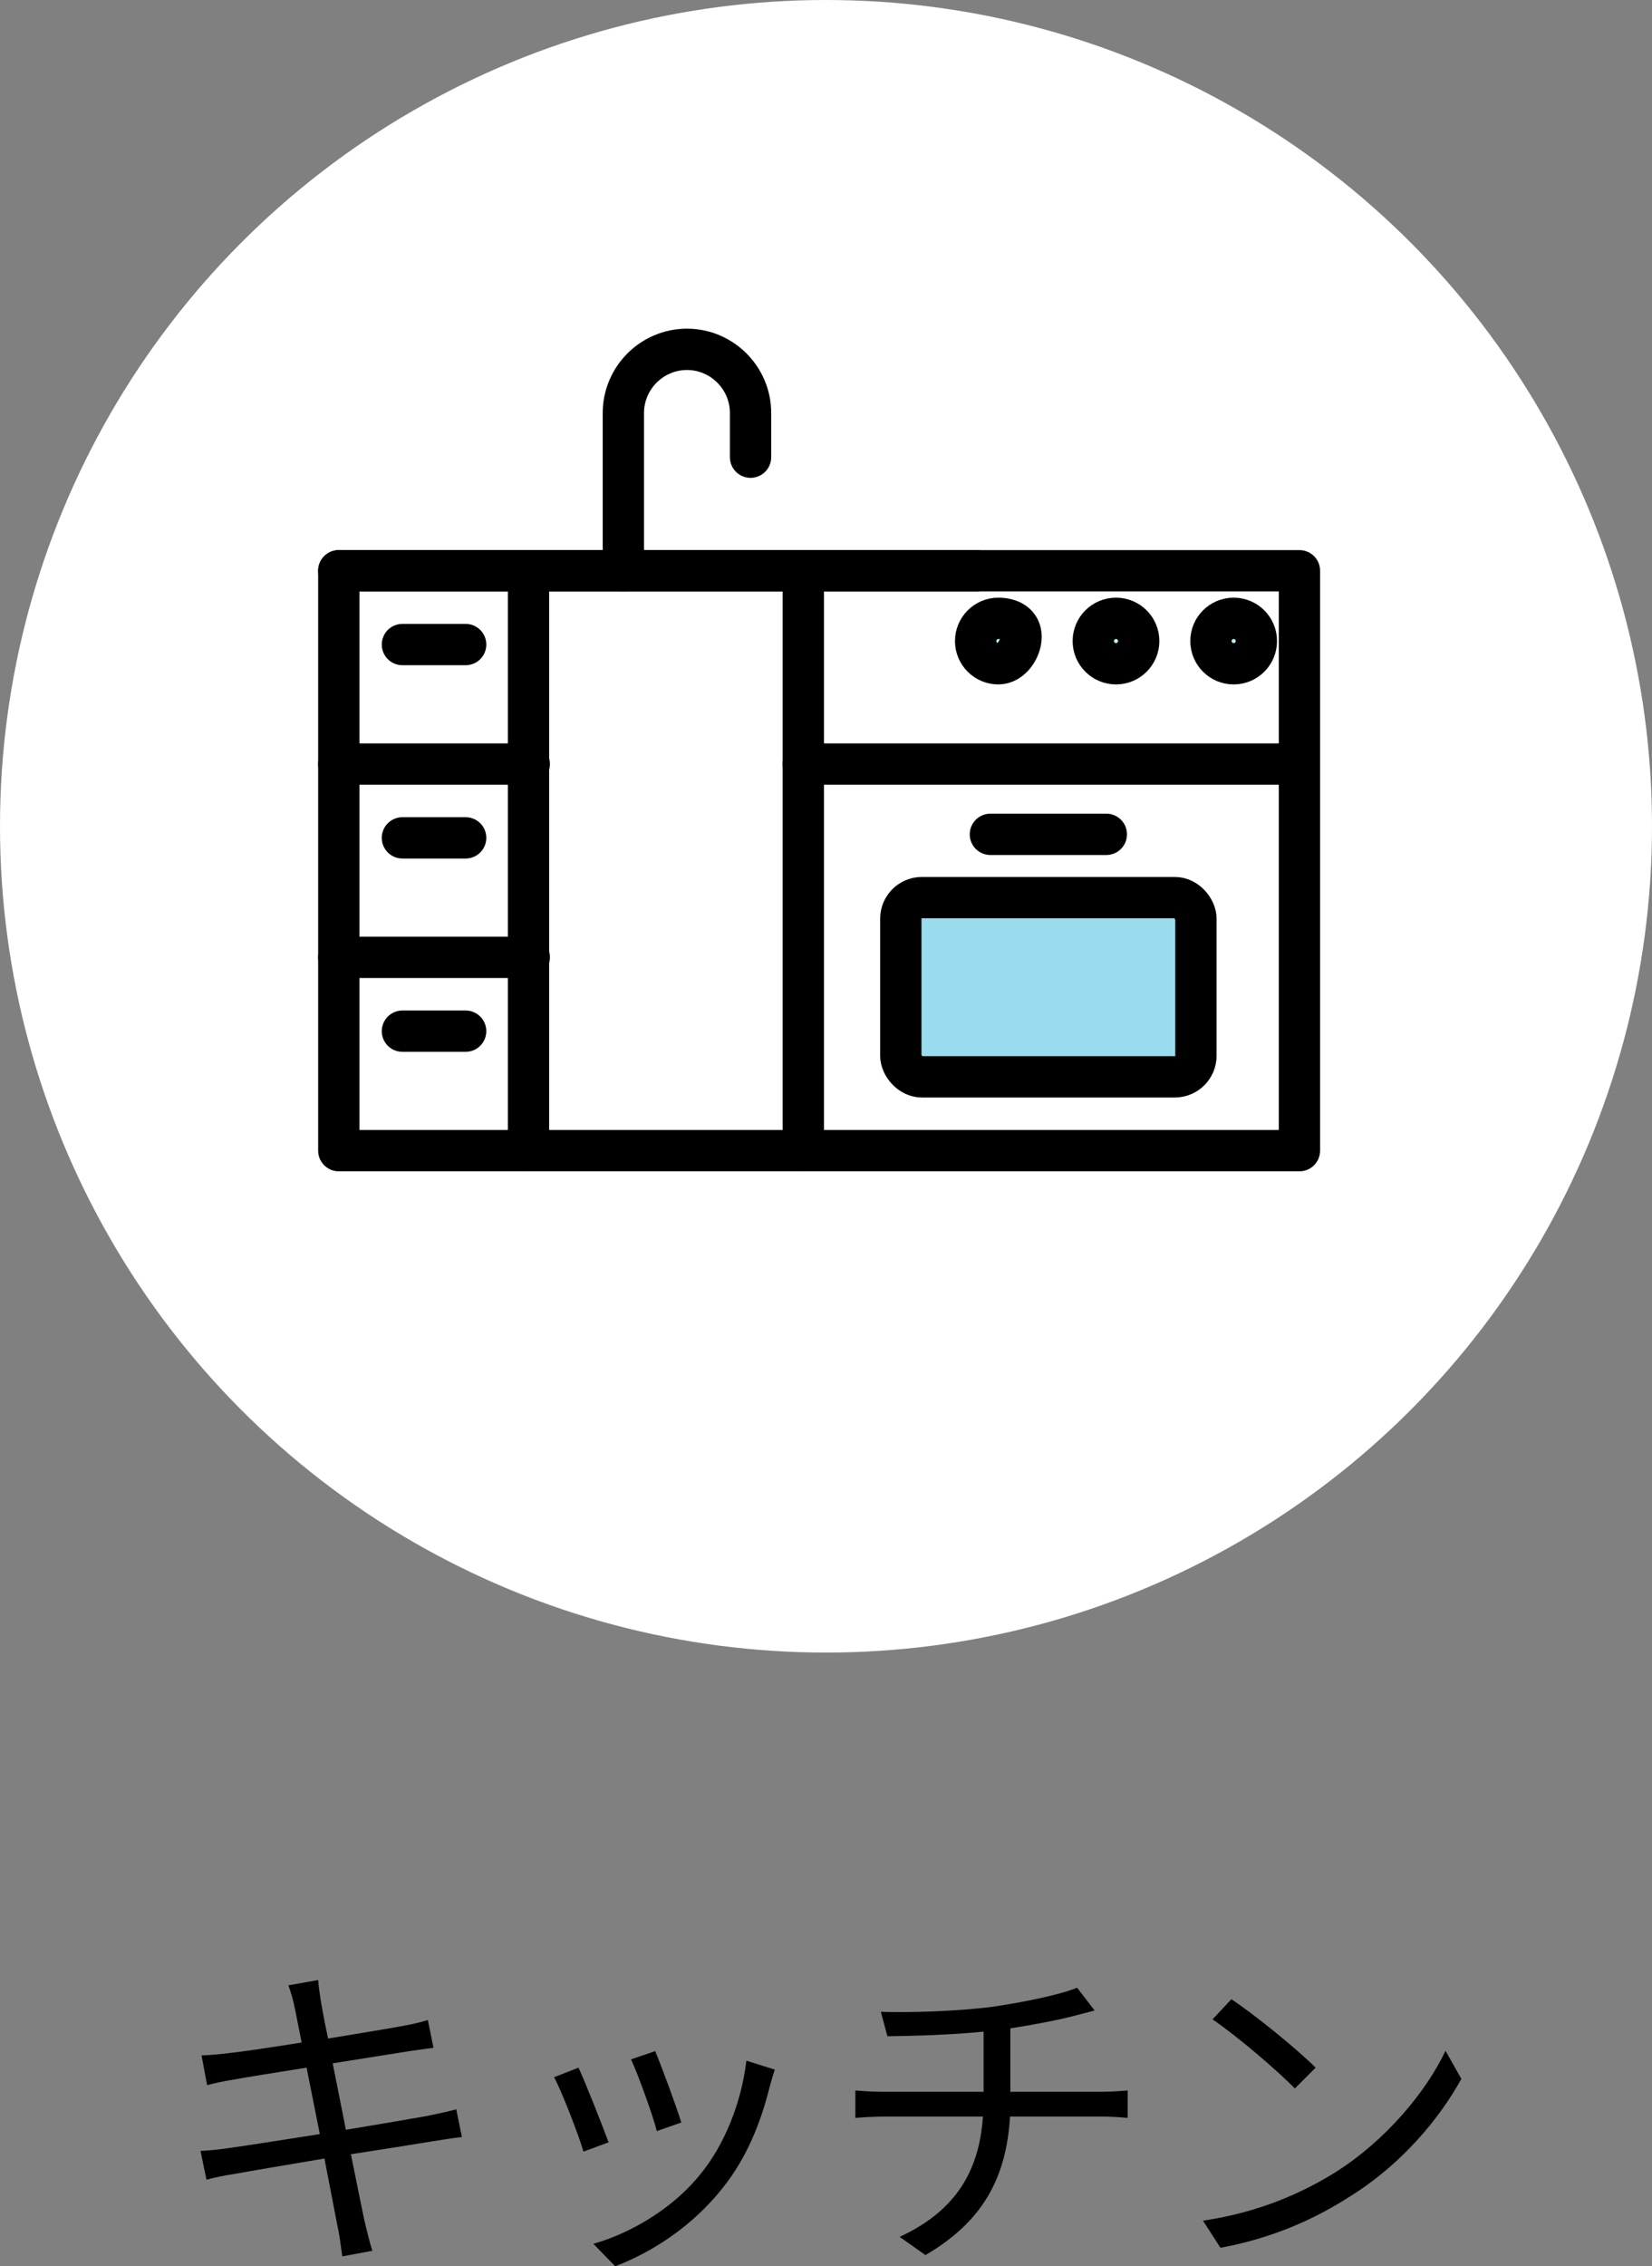
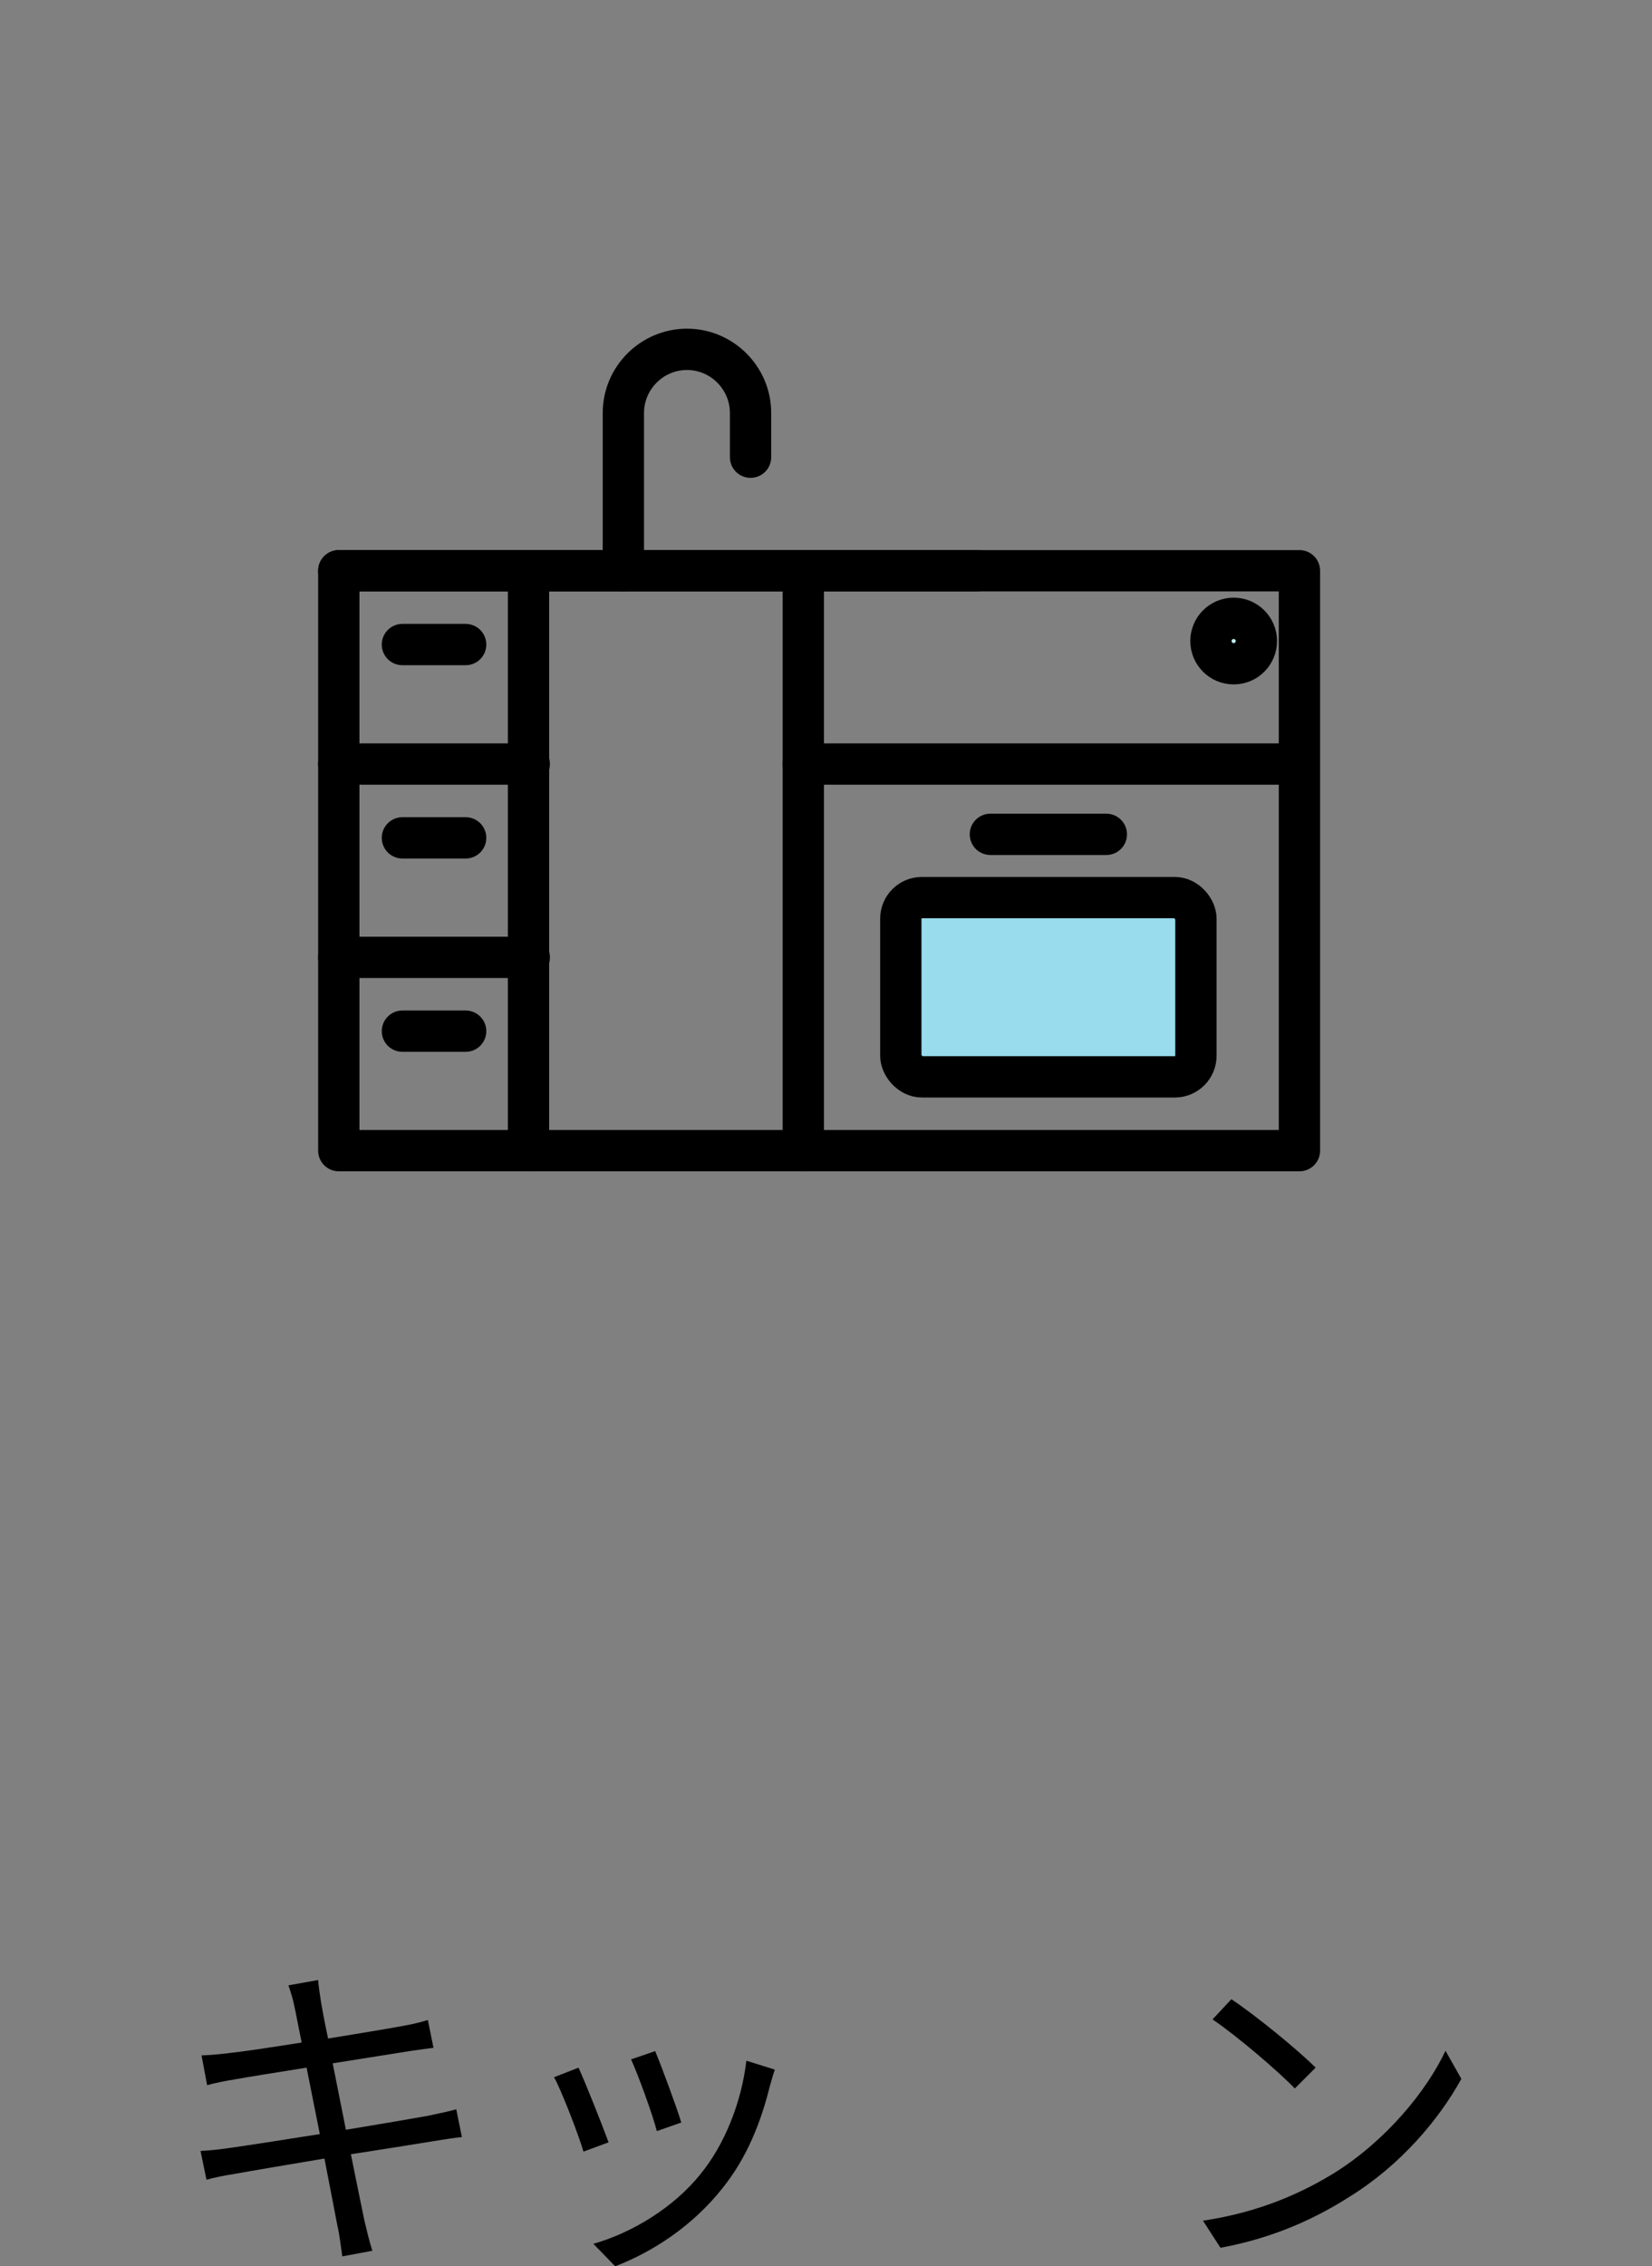
<svg xmlns="http://www.w3.org/2000/svg" id="_レイヤー_2" data-name="レイヤー_2" viewBox="0 0 120 164.565">
  <rect x="0" y="0" width="120" height="164.565" fill="#808080" stroke="none" />
  <defs>
    <style>
      .cls-1 {
        fill: none;
      }

      .cls-1, .cls-2, .cls-3 {
        stroke: #000;
        stroke-linecap: round;
        stroke-linejoin: round;
        stroke-width: 3px;
      }

      .cls-2 {
        fill: #beeef5;
      }

      .cls-4 {
        fill: #fff;
      }

      .cls-3 {
        fill: #98dced;
      }
    </style>
  </defs>
  <g id="_ヘッダ_xFF0F_フッタ" data-name="ヘッダ_xFF0F_フッタ">
    <g>
-       <circle class="cls-4" cx="60" cy="60" r="60" />
      <g>
        <path d="M33.552,155.181c-.504.048-1.271.168-2.16.312-1.32.216-3.552.576-5.904.936.479,2.353.864,4.272.984,4.825.168.695.359,1.512.575,2.184l-2.184.408c-.12-.816-.192-1.536-.36-2.256-.096-.528-.479-2.473-.936-4.849-2.713.456-5.281.888-6.457,1.104-.936.145-1.584.288-2.112.433l-.432-2.088c.552-.024,1.488-.12,2.112-.217,1.2-.168,3.816-.575,6.553-1.008l-.961-4.824c-2.279.36-4.368.696-5.28.864-.768.12-1.416.264-1.944.408l-.407-2.16c.6-.024,1.224-.072,1.992-.169.936-.096,3.023-.407,5.28-.768-.265-1.296-.433-2.232-.504-2.521-.12-.624-.288-1.151-.456-1.632l2.16-.384c.023.456.144,1.128.216,1.656.048.264.216,1.248.504,2.592,2.328-.384,4.536-.744,5.545-.937.695-.119,1.296-.287,1.704-.407l.407,2.016c-.359.048-1.104.145-1.728.24-1.104.168-3.288.528-5.593.888l.96,4.825c2.448-.408,4.729-.792,5.929-1.009.912-.191,1.584-.336,2.088-.479l.408,2.016Z" />
        <path d="M44.207,155.565l-1.824.672c-.36-1.248-1.656-4.561-2.137-5.4l1.776-.696c.48,1.032,1.729,4.176,2.185,5.425ZM56.28,150.284c-.169.505-.265.889-.36,1.2-.648,2.641-1.681,5.209-3.408,7.369-2.208,2.808-5.137,4.68-7.825,5.712l-1.584-1.632c2.784-.792,5.833-2.616,7.801-5.089,1.704-2.088,2.952-5.136,3.312-8.208l2.064.647ZM49.487,154.125l-1.776.624c-.264-1.08-1.368-4.129-1.872-5.209l1.752-.6c.408.96,1.584,4.128,1.896,5.185Z" />
-         <path d="M80.016,151.893c.528,0,1.393-.048,1.896-.096v1.992c-.528-.048-1.248-.097-1.849-.097h-6.696c-.264,4.489-2.017,7.657-6.145,10.058l-1.872-1.32c3.769-1.752,5.761-4.44,6.049-8.737h-7.129c-.769,0-1.584.049-2.137.097v-1.992c.528.048,1.368.096,2.089.096h7.225v-4.368c-2.425.24-5.137.312-6.984.336l-.48-1.776c1.824.072,5.473-.023,8.064-.359,2.185-.312,5.017-.889,6.192-1.393l1.272,1.656-1.368.36c-1.176.312-3.024.672-4.752.936v4.608h6.624Z" />
        <path d="M96.983,157.749c3.696-2.328,6.624-5.88,8.017-8.833l1.152,2.041c-1.656,3-4.44,6.264-8.065,8.521-2.399,1.536-5.424,3-9.433,3.744l-1.271-1.968c4.2-.624,7.32-2.089,9.601-3.505ZM95.567,150.141l-1.513,1.512c-1.2-1.248-4.2-3.816-5.977-5.016l1.368-1.465c1.704,1.128,4.776,3.625,6.121,4.969Z" />
      </g>
      <g>
        <rect class="cls-1" x="24.61" y="41.445" width="69.781" height="42.109" />
        <line class="cls-1" x1="38.391" y1="83.554" x2="38.391" y2="41.445" />
        <line class="cls-1" x1="58.352" y1="83.554" x2="58.352" y2="41.445" />
        <line class="cls-1" x1="94.336" y1="55.481" x2="58.352" y2="55.481" />
        <line class="cls-1" x1="70.93" y1="41.445" x2="24.61" y2="41.445" />
        <line class="cls-1" x1="38.445" y1="55.481" x2="24.61" y2="55.481" />
        <line class="cls-1" x1="33.824" y1="46.804" x2="29.231" y2="46.804" />
        <line class="cls-1" x1="33.824" y1="60.841" x2="29.231" y2="60.841" />
        <line class="cls-1" x1="80.363" y1="60.585" x2="71.941" y2="60.585" />
        <line class="cls-1" x1="33.824" y1="74.877" x2="29.231" y2="74.877" />
        <line class="cls-1" x1="38.445" y1="69.518" x2="24.61" y2="69.518" />
        <g>
-           <path class="cls-2" d="M74.169,46.24c0,.911-.739,1.96-1.65,1.96s-1.65-.739-1.65-1.65.739-1.65,1.65-1.65,1.65.429,1.65,1.341Z" />
-           <path class="cls-2" d="M82.715,46.549c0,.912-.739,1.65-1.65,1.65s-1.65-.739-1.65-1.65.739-1.65,1.65-1.65,1.65.739,1.65,1.65Z" />
          <path class="cls-2" d="M91.262,46.549c0,.912-.739,1.65-1.65,1.65s-1.65-.739-1.65-1.65.739-1.65,1.65-1.65,1.65.739,1.65,1.65Z" />
        </g>
        <path class="cls-1" d="M45.281,41.445v-11.459c0-2.54,2.078-4.619,4.619-4.619h0c2.54,0,4.619,2.078,4.619,4.619v3.213" />
        <rect class="cls-3" x="65.434" y="65.179" width="21.437" height="13.016" rx="1.531" ry="1.531" />
      </g>
    </g>
  </g>
</svg>